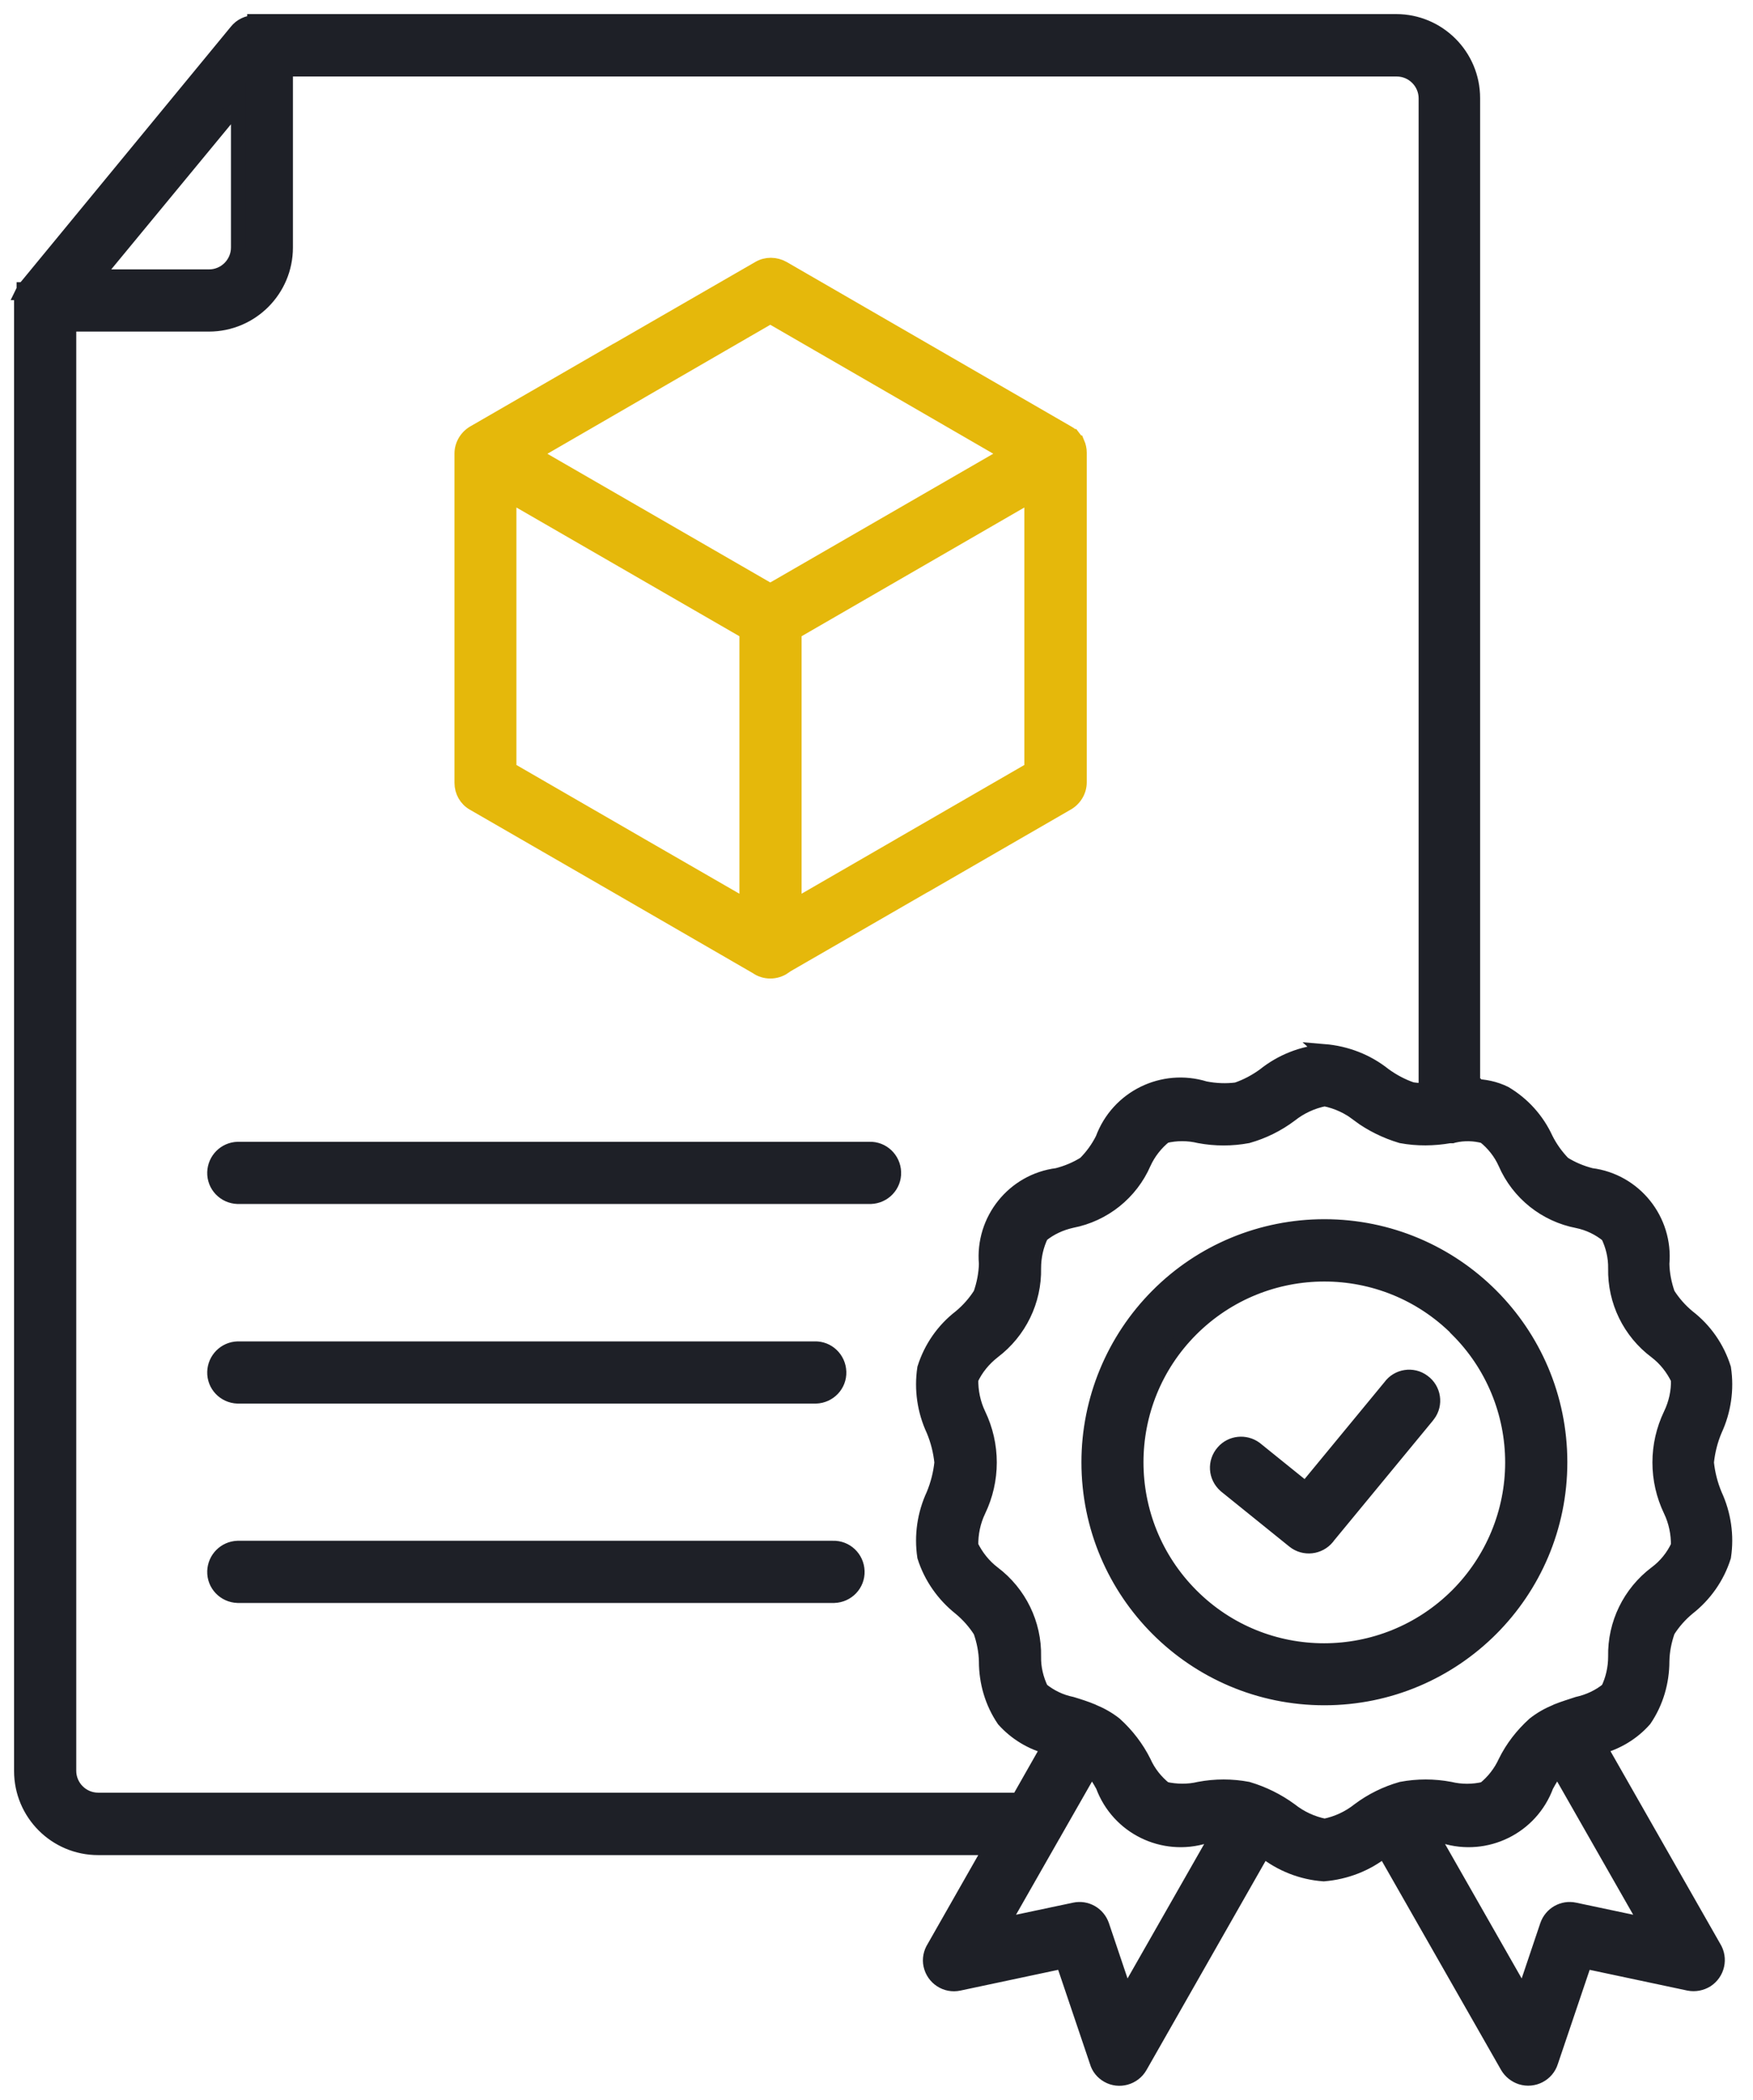
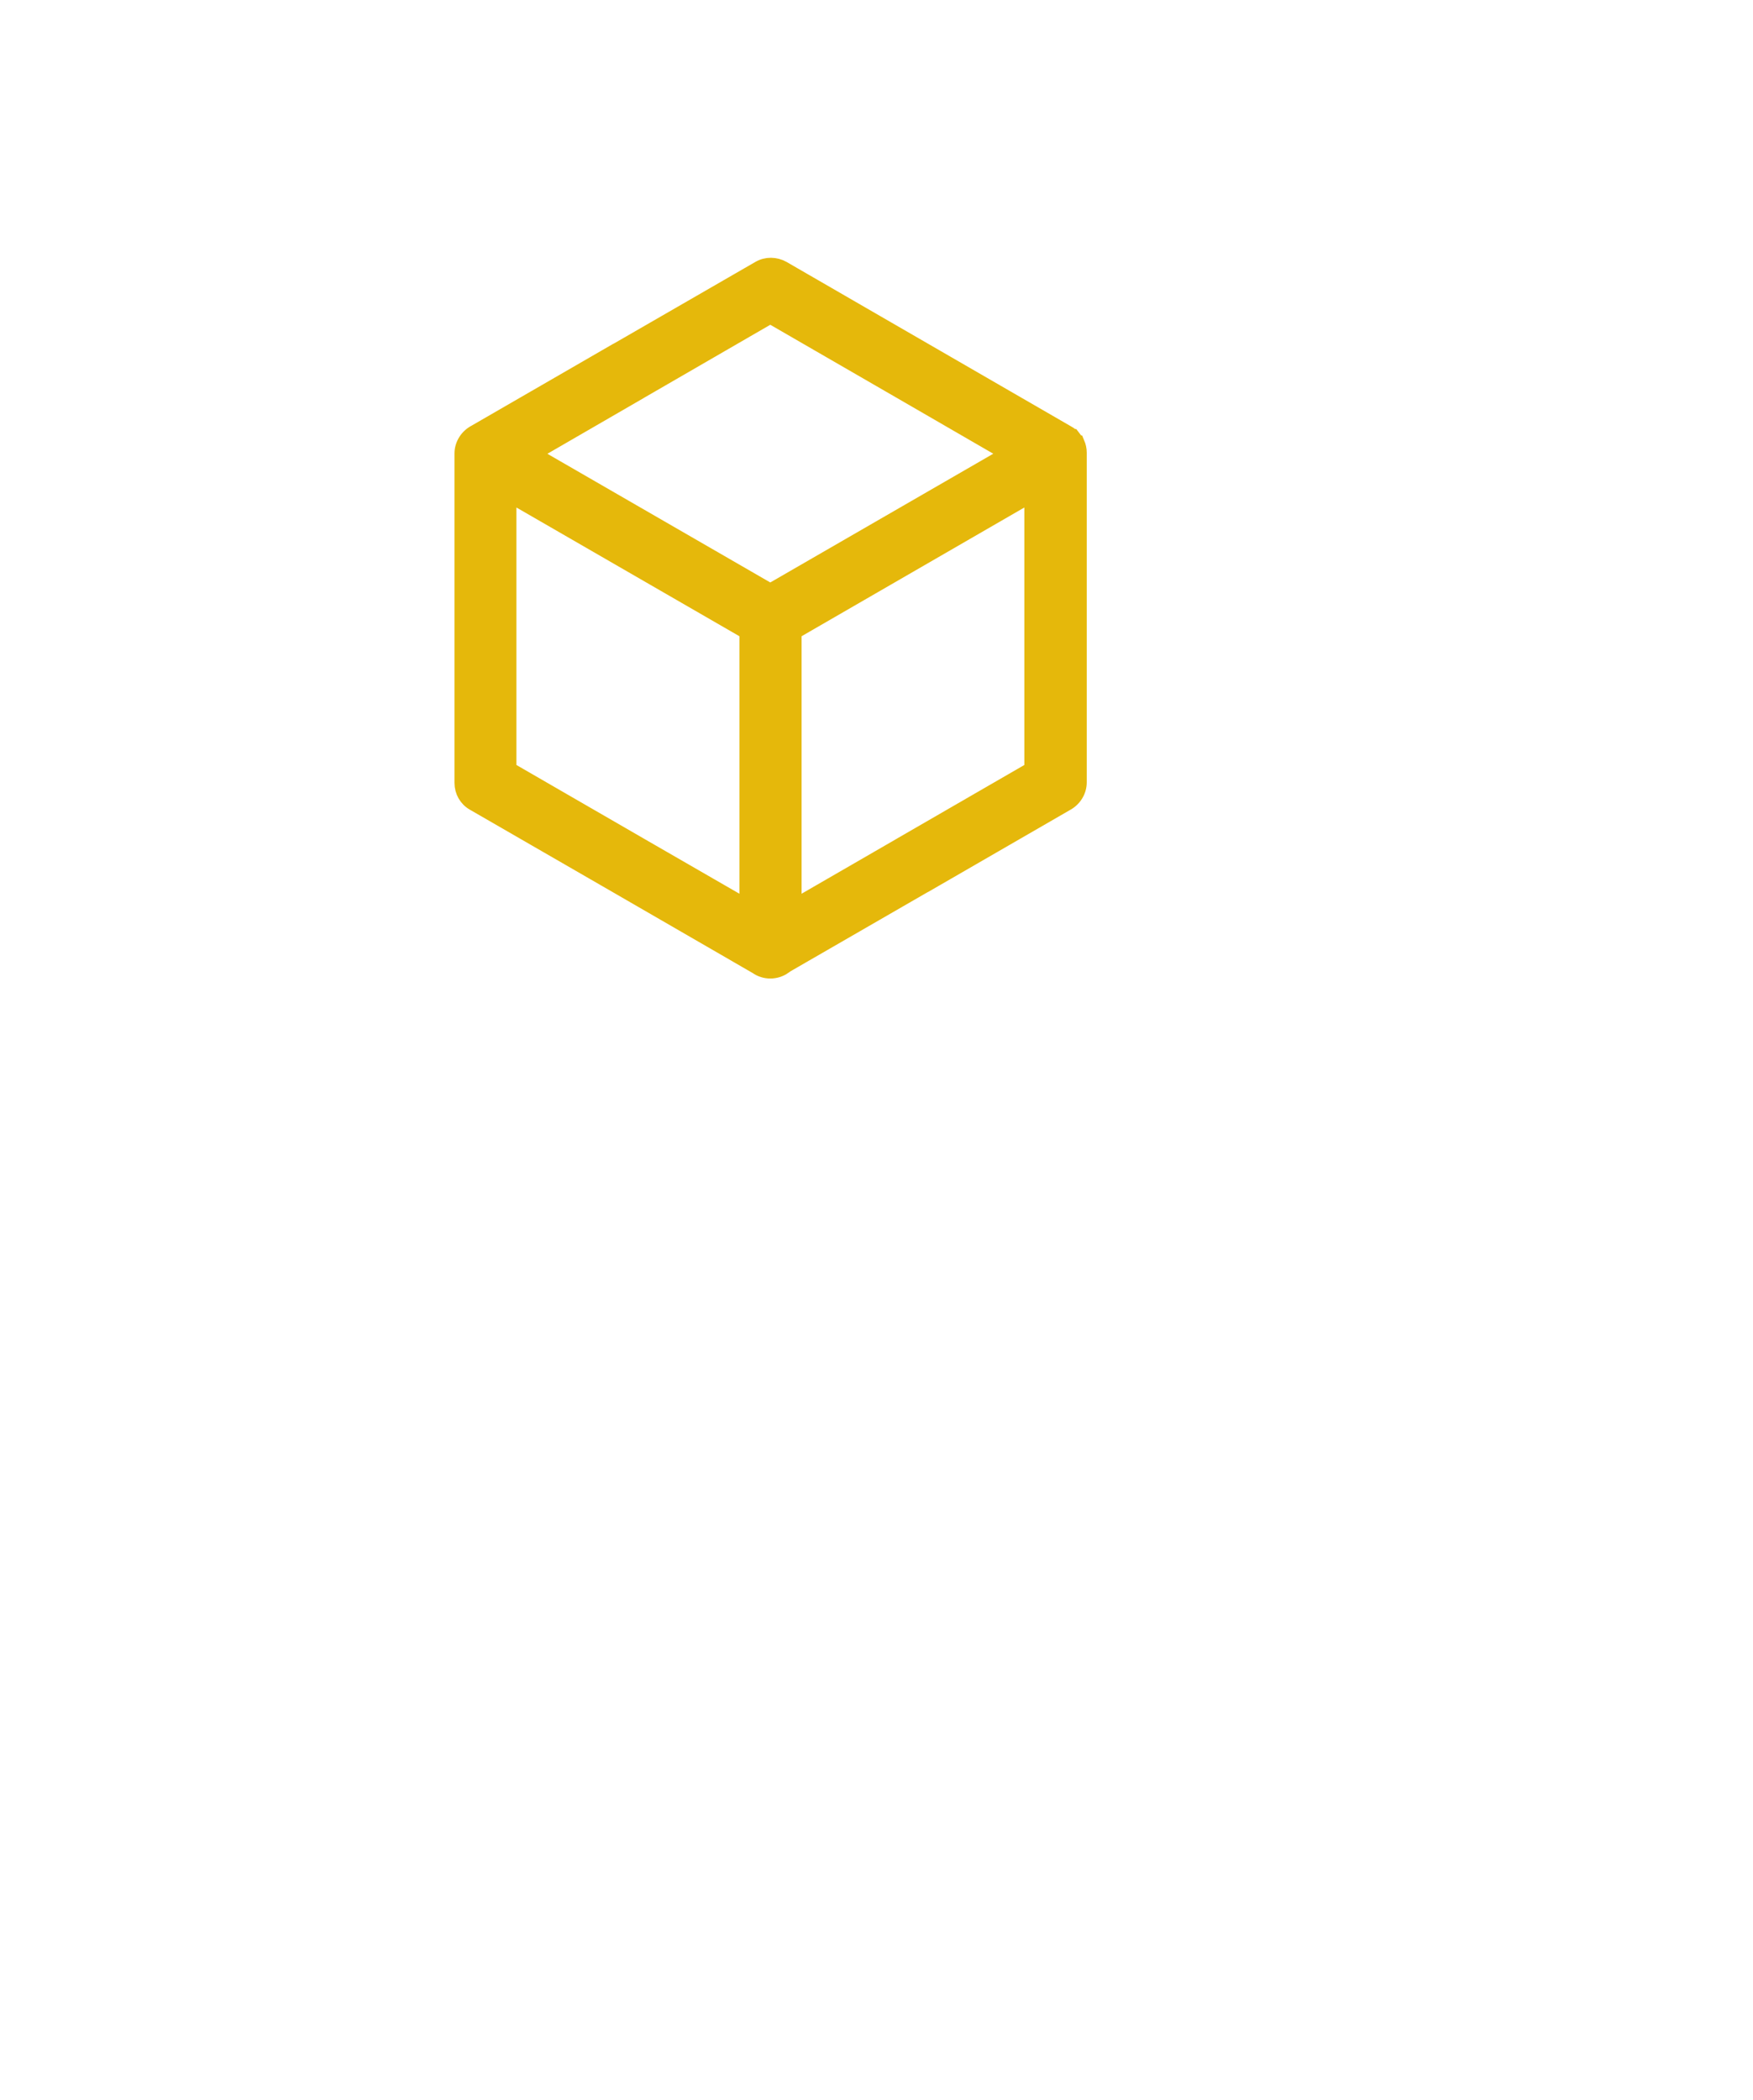
<svg xmlns="http://www.w3.org/2000/svg" width="81" height="97" viewBox="0 0 81 97" fill="none">
  <g id="Group 162">
-     <path id="Vector" fill-rule="evenodd" clip-rule="evenodd" d="M4.397 12.794H9.661C10.41 12.794 11.022 12.182 11.022 11.433V4.766L4.397 12.794ZM10.98 64.486C10.378 64.465 9.904 63.969 9.925 63.368C9.946 62.798 10.399 62.334 10.98 62.313H37.638C38.239 62.292 38.735 62.767 38.756 63.368C38.778 63.969 38.303 64.465 37.701 64.486C37.68 64.486 37.659 64.486 37.638 64.486H10.98ZM10.98 73.696C10.378 73.675 9.904 73.179 9.925 72.578C9.946 72.008 10.399 71.544 10.98 71.523H38.482C39.083 71.502 39.579 71.976 39.6 72.578C39.621 73.179 39.147 73.675 38.545 73.696C38.524 73.696 38.503 73.696 38.482 73.696H10.98ZM10.98 55.266C10.378 55.245 9.904 54.749 9.925 54.148C9.946 53.578 10.399 53.114 10.98 53.093H40.17C40.771 53.072 41.267 53.547 41.288 54.148C41.309 54.749 40.835 55.245 40.233 55.266C40.212 55.266 40.191 55.266 40.17 55.266H10.98ZM67.345 61.395C63.948 57.998 58.442 57.998 55.034 61.395C51.637 64.792 51.637 70.299 55.034 73.707C58.431 77.114 63.938 77.103 67.345 73.707C68.98 72.071 69.898 69.856 69.898 67.556C69.898 65.246 68.98 63.031 67.345 61.406V61.395ZM61.195 56.669C67.198 56.669 72.071 61.532 72.071 67.546C72.071 73.548 67.208 78.422 61.195 78.422C55.192 78.422 50.319 73.559 50.319 67.546C50.319 64.666 51.468 61.891 53.504 59.855C55.541 57.809 58.304 56.669 61.195 56.669ZM62.788 51.489C63.379 51.922 64.043 52.249 64.75 52.46C65.489 52.597 66.238 52.587 66.976 52.46H67.103L67.177 52.439C67.641 52.333 68.126 52.344 68.59 52.471C69.012 52.808 69.35 53.23 69.571 53.726C70.172 55.108 71.417 56.1 72.894 56.384C73.411 56.49 73.896 56.722 74.308 57.06C74.54 57.534 74.666 58.062 74.656 58.589C74.624 60.098 75.321 61.522 76.523 62.419C76.966 62.756 77.314 63.199 77.557 63.706C77.578 64.275 77.452 64.835 77.209 65.341C76.534 66.744 76.534 68.369 77.209 69.772C77.452 70.278 77.568 70.848 77.557 71.407C77.325 71.913 76.966 72.356 76.523 72.683C75.321 73.591 74.624 75.015 74.656 76.523C74.656 77.051 74.54 77.578 74.308 78.053C73.896 78.391 73.411 78.612 72.894 78.728C72.578 78.834 72.261 78.928 71.945 79.055L71.903 79.076C71.544 79.224 71.206 79.414 70.9 79.656C70.352 80.152 69.898 80.733 69.571 81.397C69.35 81.882 69.012 82.315 68.59 82.653C68.063 82.779 67.514 82.779 66.987 82.653C66.248 82.515 65.499 82.515 64.761 82.653C64.054 82.853 63.389 83.18 62.798 83.623C62.334 83.992 61.786 84.245 61.206 84.362C60.625 84.245 60.077 83.992 59.612 83.623C59.022 83.191 58.357 82.863 57.65 82.653C56.912 82.515 56.163 82.515 55.424 82.653C54.897 82.779 54.348 82.769 53.821 82.653C53.399 82.315 53.061 81.893 52.84 81.397C52.513 80.743 52.059 80.152 51.511 79.656C51.205 79.414 50.867 79.224 50.508 79.076L50.466 79.055C50.16 78.928 49.833 78.823 49.517 78.728C49 78.623 48.515 78.391 48.103 78.053C47.871 77.578 47.744 77.051 47.755 76.523C47.787 75.015 47.09 73.591 45.888 72.683C45.445 72.346 45.096 71.903 44.854 71.407C44.843 70.837 44.959 70.278 45.202 69.772C45.877 68.369 45.877 66.744 45.202 65.341C44.959 64.835 44.843 64.265 44.854 63.706C45.086 63.199 45.445 62.767 45.888 62.419C47.09 61.511 47.787 60.087 47.755 58.579C47.755 58.051 47.871 57.524 48.103 57.049C48.515 56.711 49 56.49 49.517 56.374C50.994 56.089 52.239 55.097 52.84 53.715C53.061 53.23 53.399 52.798 53.821 52.46C54.348 52.333 54.897 52.333 55.424 52.46C56.163 52.597 56.912 52.597 57.65 52.46C58.357 52.26 59.022 51.933 59.612 51.489C60.077 51.12 60.625 50.867 61.206 50.751C61.786 50.867 62.334 51.12 62.798 51.489H62.788ZM56.3 84.731C56.1 84.752 55.889 84.773 55.688 84.805C53.747 85.406 51.679 84.393 50.973 82.484C50.814 82.188 50.624 81.903 50.435 81.629L48.694 84.678C48.694 84.678 48.641 84.783 48.609 84.826L46.257 88.951L49.654 88.233C50.192 88.117 50.73 88.423 50.909 88.951L52.017 92.242L56.3 84.731ZM71.976 81.629C71.776 81.903 71.597 82.188 71.438 82.484C70.732 84.393 68.664 85.406 66.723 84.805C66.512 84.773 66.311 84.752 66.111 84.731L70.394 92.242L71.502 88.951C71.681 88.423 72.219 88.117 72.757 88.233L76.154 88.951L71.976 81.629ZM68.084 50.192C68.579 50.192 69.075 50.297 69.529 50.519C70.362 51.015 71.016 51.743 71.417 52.618C71.628 53.04 71.903 53.42 72.23 53.758C72.63 54.011 73.063 54.19 73.517 54.306C75.521 54.559 76.966 56.363 76.787 58.378C76.797 58.853 76.892 59.328 77.051 59.781C77.304 60.182 77.62 60.541 77.99 60.847C78.77 61.448 79.34 62.271 79.635 63.21C79.783 64.18 79.635 65.172 79.224 66.058C79.023 66.533 78.897 67.039 78.844 67.556C78.897 68.073 79.023 68.569 79.224 69.054C79.635 69.94 79.783 70.932 79.635 71.903C79.34 72.841 78.76 73.664 77.99 74.266C77.62 74.572 77.304 74.93 77.051 75.331C76.892 75.785 76.797 76.249 76.787 76.734C76.787 77.694 76.513 78.633 75.975 79.424C75.426 80.047 74.698 80.479 73.896 80.69L79.182 89.963C79.498 90.47 79.35 91.134 78.844 91.461C78.602 91.609 78.317 91.662 78.042 91.609L73.221 90.586L71.649 95.238C71.47 95.808 70.858 96.124 70.288 95.945C70.025 95.86 69.803 95.681 69.666 95.449L63.959 85.448L63.927 85.469C63.136 86.102 62.176 86.471 61.163 86.556C60.151 86.482 59.191 86.102 58.399 85.469L58.368 85.448L52.671 95.449C52.376 95.966 51.711 96.156 51.194 95.86C50.952 95.723 50.772 95.502 50.698 95.238L49.126 90.586L44.305 91.609C43.715 91.736 43.145 91.356 43.018 90.775C42.955 90.501 43.018 90.206 43.166 89.974L45.803 85.343H4.534C2.582 85.343 1 83.76 1 81.808V13.881V13.849V13.828V13.807V13.786V13.765V13.744V13.723V13.701C1 13.701 1 13.649 1.021 13.628C1.021 13.628 1.032 13.575 1.042 13.554L1.063 13.512H1.053L1.074 13.469C1.074 13.469 1.095 13.427 1.105 13.406H1.116V13.385H1.127C1.169 13.311 1.222 13.248 1.274 13.195L10.938 1.454C11.138 1.2 11.454 1.053 11.771 1.053V1H64.507C66.459 1 68.041 2.582 68.041 4.534V50.171H68.084V50.192ZM61.195 48.588C60.182 48.662 59.222 49.042 58.431 49.675C58.041 49.96 57.608 50.192 57.144 50.35C56.659 50.413 56.163 50.392 55.678 50.297C53.736 49.696 51.669 50.709 50.962 52.618C50.751 53.04 50.477 53.42 50.139 53.758C49.738 54.011 49.306 54.19 48.852 54.306C46.848 54.559 45.403 56.363 45.582 58.378C45.571 58.853 45.476 59.328 45.318 59.781C45.065 60.182 44.748 60.541 44.379 60.847C43.599 61.448 43.029 62.271 42.733 63.21C42.586 64.18 42.733 65.172 43.145 66.058C43.345 66.533 43.472 67.039 43.525 67.556C43.472 68.073 43.345 68.569 43.145 69.054C42.733 69.94 42.586 70.932 42.733 71.903C43.029 72.841 43.609 73.664 44.379 74.276C44.748 74.582 45.065 74.941 45.318 75.342C45.476 75.795 45.571 76.26 45.582 76.745C45.582 77.705 45.856 78.644 46.394 79.435C46.943 80.047 47.671 80.49 48.472 80.69L47.069 83.159H4.534C3.785 83.159 3.173 82.547 3.173 81.798V14.967H9.651C11.602 14.967 13.185 13.385 13.185 11.433V3.184H64.539C65.288 3.184 65.9 3.796 65.9 4.545V50.371C65.678 50.392 65.457 50.371 65.235 50.34C64.771 50.181 64.339 49.949 63.948 49.664C63.157 49.032 62.197 48.662 61.184 48.578L61.195 48.588ZM56.627 68.611C56.173 68.21 56.131 67.535 56.532 67.082C56.901 66.659 57.534 66.596 57.988 66.923L60.33 68.812L64.244 64.064C64.592 63.579 65.278 63.474 65.752 63.832C66.238 64.18 66.343 64.866 65.984 65.341C65.963 65.373 65.932 65.404 65.91 65.436L61.343 70.974L61.322 71.006C60.942 71.47 60.267 71.544 59.802 71.175L56.638 68.622L56.627 68.611Z" fill="#1E2027" stroke="#1E2027" stroke-width="0.7" />
    <path id="Vector_2" fill-rule="evenodd" clip-rule="evenodd" d="M47.681 22.837L36.689 29.188V41.89L41.584 39.062L41.636 39.031L47.681 35.539V22.837ZM36.224 44.654C35.845 44.917 35.338 44.917 34.969 44.654L28.471 40.898L21.888 37.1C21.55 36.91 21.35 36.552 21.35 36.161V20.949C21.35 20.538 21.593 20.158 21.962 19.968L28.481 16.202L28.545 16.17L35.075 12.404C35.412 12.204 35.834 12.214 36.172 12.404L42.744 16.202L49.316 20C49.401 20.042 49.475 20.105 49.548 20.168H49.559C49.633 20.263 49.696 20.348 49.749 20.443V20.464H49.77C49.833 20.611 49.865 20.759 49.865 20.907V20.928V36.14C49.865 36.552 49.622 36.931 49.253 37.121L42.733 40.887C42.733 40.887 42.691 40.908 42.67 40.919L36.235 44.632L36.224 44.654ZM24.599 20.959L29.557 18.09C29.557 18.09 29.589 18.069 29.61 18.058L35.592 14.598L41.636 18.09L46.595 20.959L35.592 27.31L24.588 20.959H24.599ZM34.516 29.188L23.512 22.837V35.539L29.557 39.031L34.516 41.89V29.188Z" fill="#E5B80B" stroke="#E5B80B" stroke-width="0.7" />
  </g>
</svg>